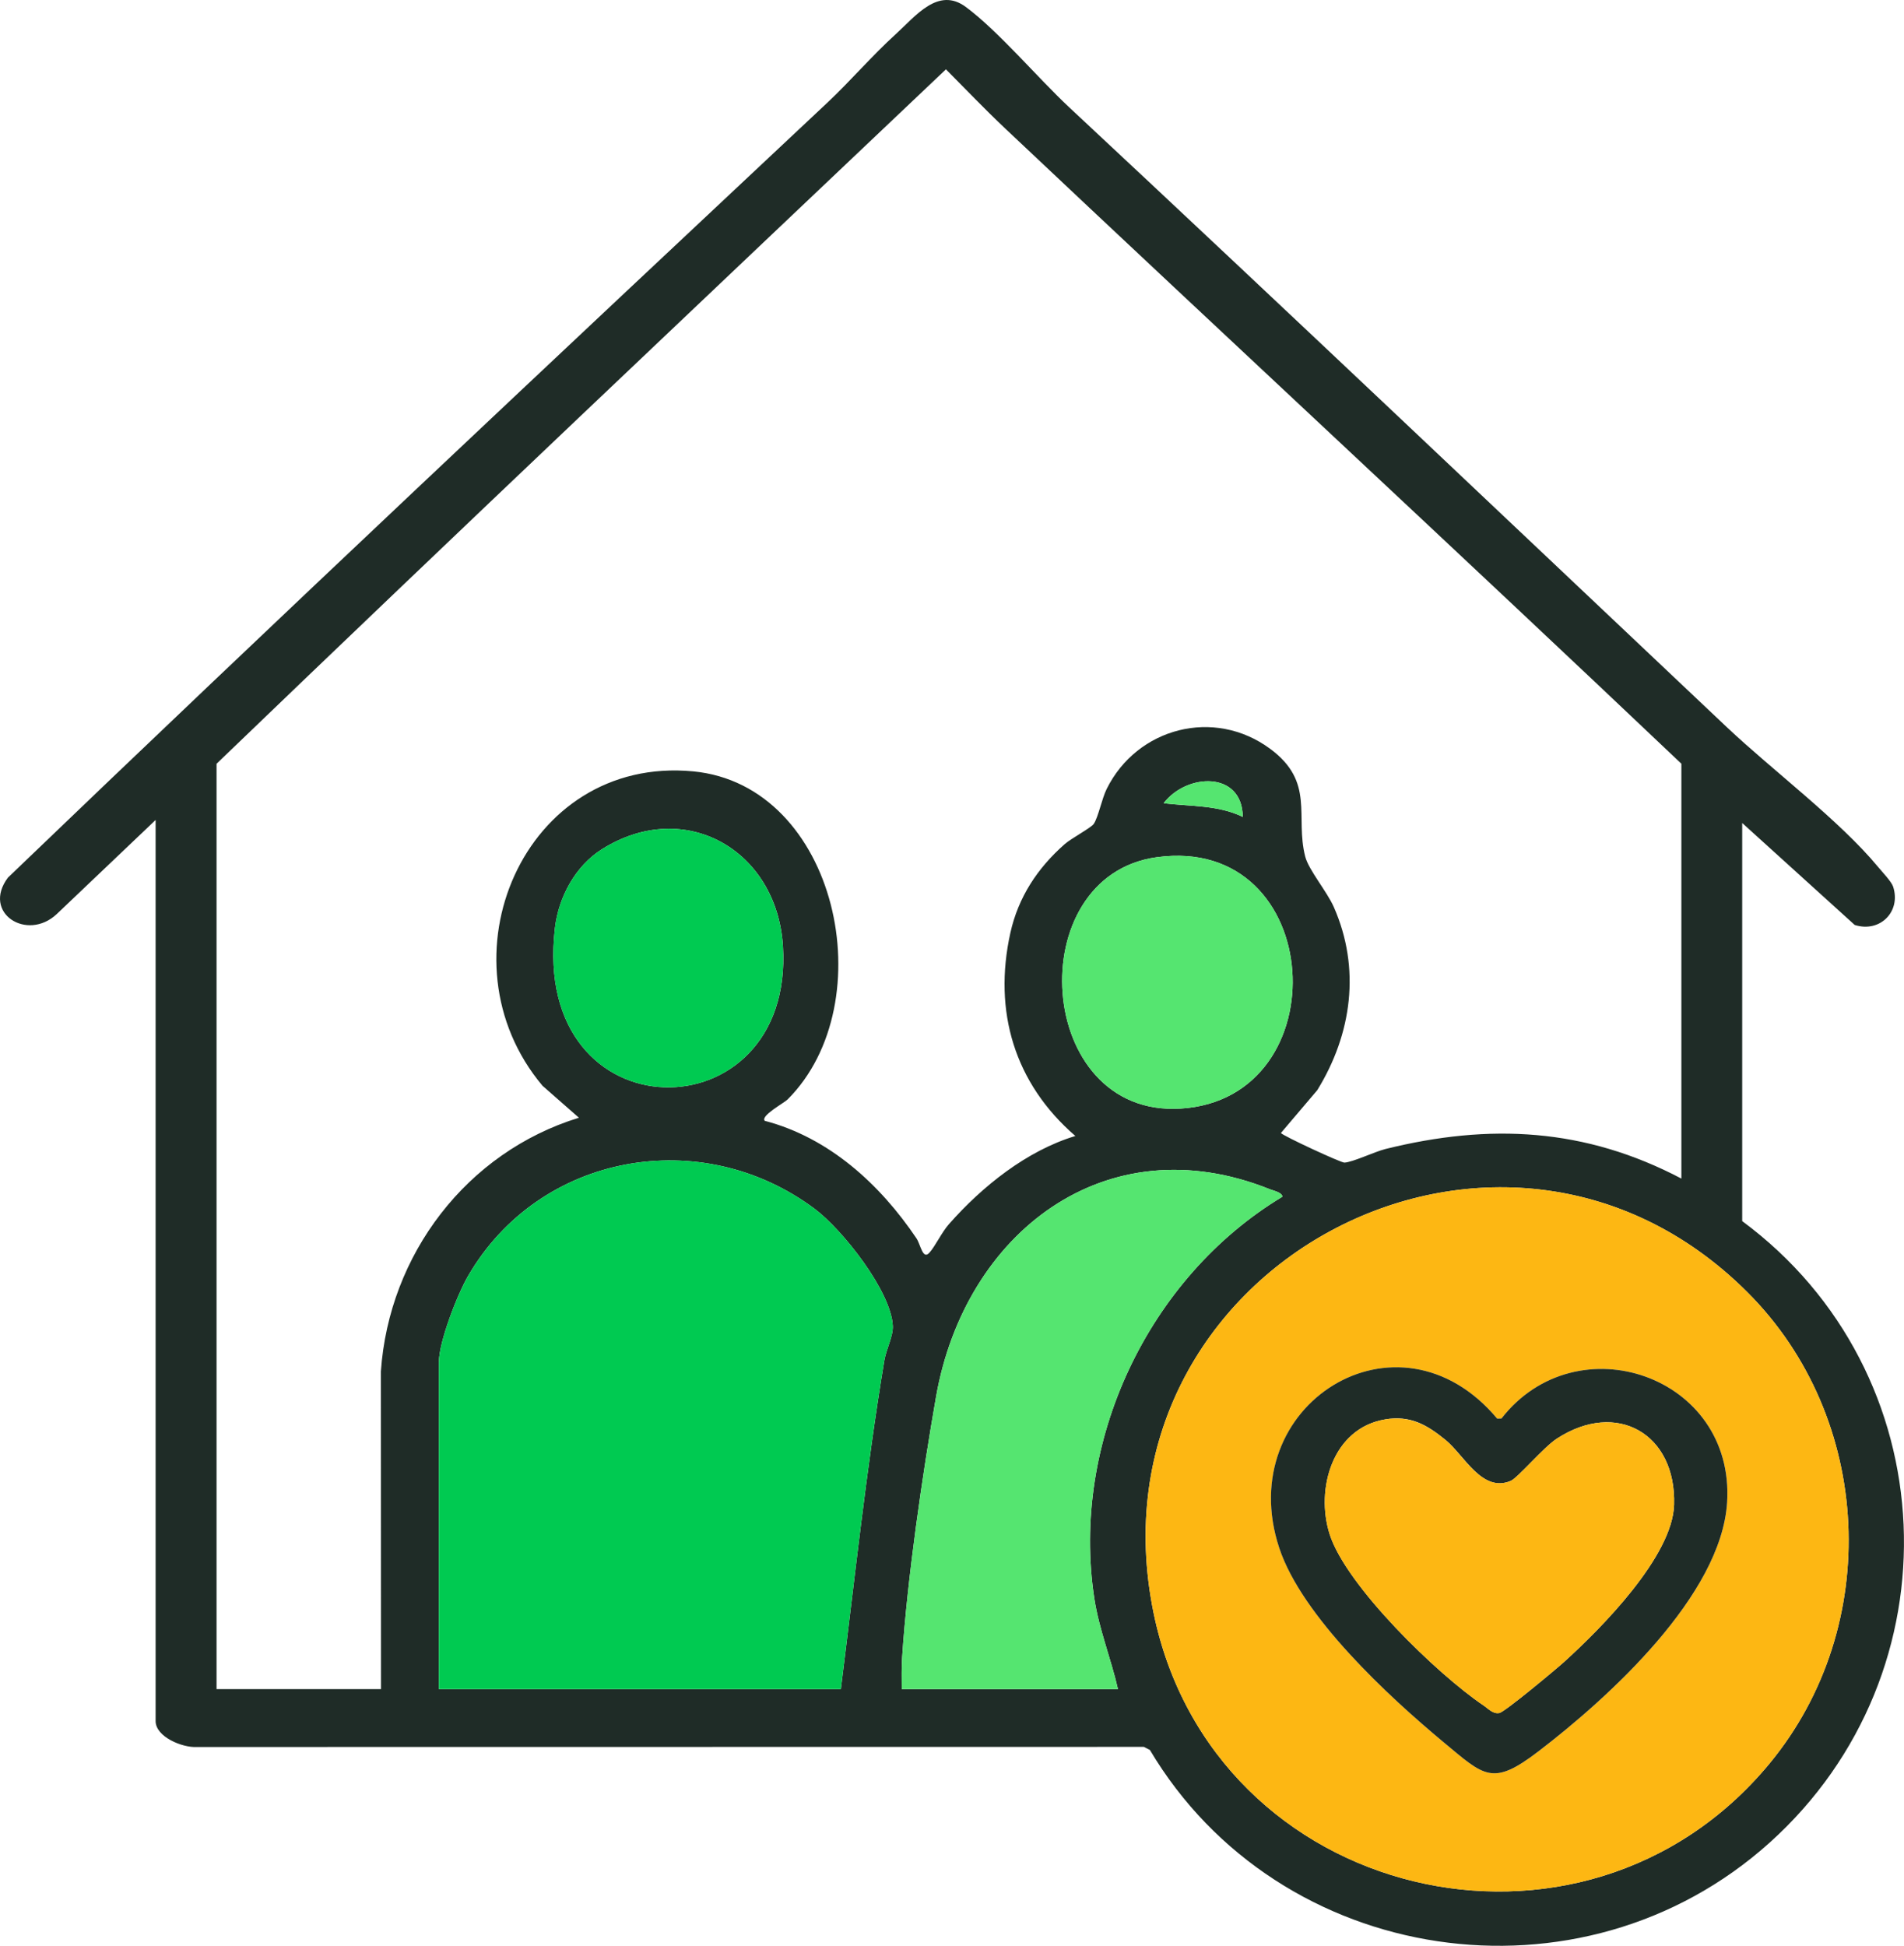
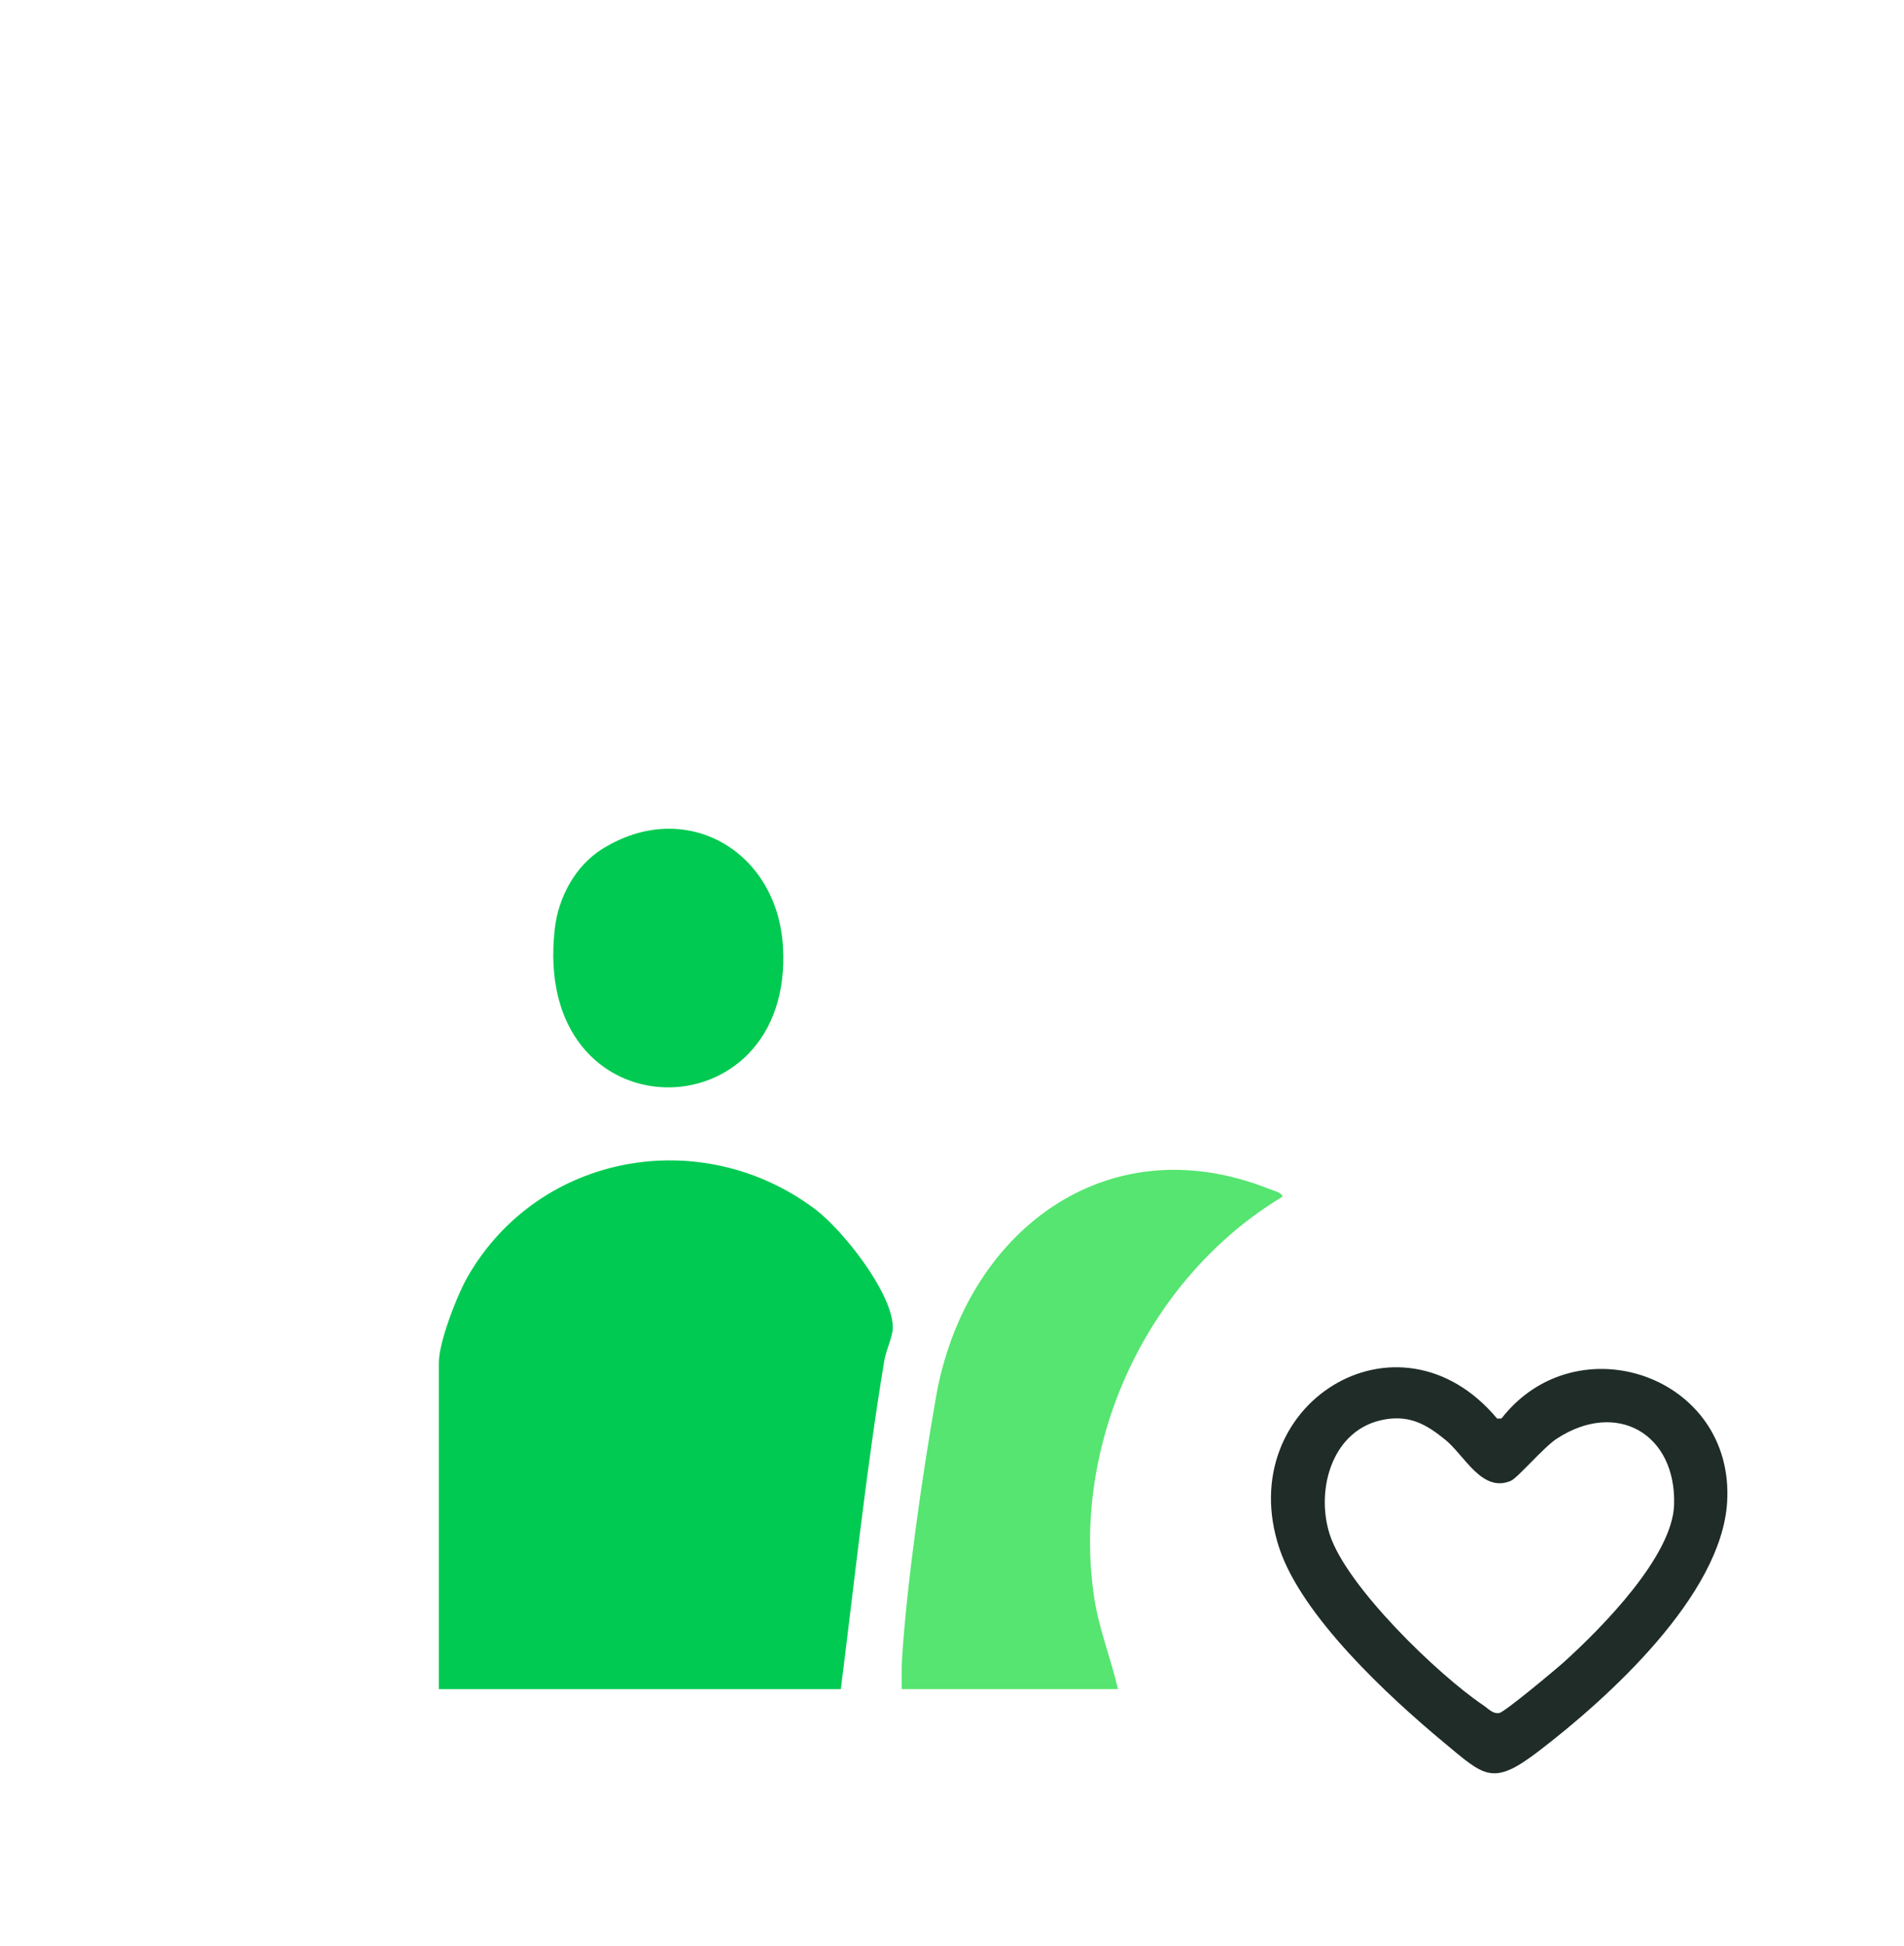
<svg xmlns="http://www.w3.org/2000/svg" width="137" height="140" viewBox="0 0 137 140" fill="none">
  <g clip-path="url(#clip0_10176_10421)">
-     <path d="M11.199 58.995L4.077 65.773C1.939 67.769 -1.323 65.684 0.568 63.147C20.076 44.411 39.807 25.891 59.518 7.4C61.201 5.822 62.729 4.021 64.442 2.467C65.883 1.158 67.502 -0.972 69.489 0.497C71.827 2.226 74.69 5.627 76.931 7.72C92.771 22.501 108.522 37.457 124.261 52.328C127.509 55.396 132.37 59.034 135.127 62.367C135.419 62.72 136.099 63.431 136.217 63.792C136.805 65.596 135.263 67.13 133.453 66.55L125.358 59.214V87.858C140.049 98.724 140.974 120.309 127.332 132.578C113.775 144.769 92.026 141.525 82.737 125.908L82.303 125.687L14.147 125.696C13.138 125.757 11.197 124.974 11.197 123.829V58.995H11.199ZM15.582 54.95V121.533H27.415L27.406 98.673C27.987 90.273 33.571 82.905 41.656 80.421L39.035 78.12C31.422 69.063 37.677 54.341 49.872 55.499C60.26 56.486 63.622 72.16 56.667 79.11C56.415 79.361 54.702 80.285 55.026 80.642C59.663 81.859 63.324 85.212 65.943 89.099C66.245 89.548 66.388 90.673 66.877 90.128C67.302 89.653 67.757 88.668 68.281 88.075C70.68 85.354 73.88 82.789 77.376 81.734C73.005 77.952 71.446 72.78 72.7 67.119C73.27 64.55 74.65 62.462 76.604 60.739C77.085 60.314 78.51 59.562 78.701 59.277C79.028 58.789 79.282 57.465 79.631 56.762C81.82 52.354 87.356 50.9 91.385 53.871C94.64 56.27 93.173 58.732 93.914 61.626C94.162 62.595 95.474 64.132 95.972 65.259C97.917 69.669 97.279 74.391 94.781 78.44L92.166 81.519C92.313 81.725 96.48 83.658 96.733 83.649C97.316 83.629 98.911 82.866 99.68 82.673C107.204 80.806 114.047 81.156 120.982 84.798V54.95C104.846 39.635 88.516 24.519 72.334 9.252C70.875 7.875 69.476 6.409 68.064 4.988C50.541 21.619 32.981 38.212 15.584 54.95H15.582ZM89.422 58.776C89.391 55.444 85.378 55.622 83.728 57.793C85.639 58.027 87.657 57.913 89.422 58.776ZM43.323 61.092C41.417 62.287 40.191 64.523 39.928 66.782C38.166 81.846 57.187 81.815 56.336 68.074C55.908 61.17 49.284 57.353 43.325 61.092H43.323ZM83.237 61.676C73.395 63.02 74.442 80.386 84.93 79.764C96.461 79.081 95.443 60.008 83.237 61.676ZM60.501 121.533C61.499 113.649 62.33 105.715 63.633 97.872C63.765 97.082 64.273 96.138 64.241 95.405C64.129 92.91 60.617 88.473 58.634 86.987C50.484 80.88 38.815 82.951 33.676 91.811C32.902 93.146 31.577 96.554 31.577 98.025V121.533H60.501ZM64.883 121.533H80.441C79.947 119.362 79.083 117.236 78.743 115.026C77.014 103.797 82.592 91.934 92.271 86.105C92.267 85.796 91.646 85.674 91.387 85.571C79.535 80.815 69.415 88.745 67.353 100.492C66.373 106.076 65.276 113.651 64.912 119.25C64.861 120.012 64.883 120.773 64.883 121.533ZM125.722 92.965C107.899 75.181 77.933 91.275 83 116.028C87.253 136.804 113.869 143.174 127.325 126.885C135.502 116.987 134.787 102.011 125.722 92.965Z" fill="#1F2C27" />
-     <path d="M125.722 92.965C134.787 102.012 135.504 116.987 127.325 126.885C113.869 143.172 87.253 136.805 83 116.029C77.933 91.276 107.899 75.181 125.722 92.965ZM108.037 102.062L107.728 102.069C100.588 93.545 88.652 101.09 92.047 111.373C93.671 116.291 99.904 122.054 103.885 125.364C106.813 127.798 107.381 128.544 110.684 126.021C115.755 122.144 123.857 114.785 124.274 108.094C124.84 98.978 113.452 95.099 108.039 102.062H108.037Z" fill="#FDB713" />
    <path d="M60.501 121.533H31.577V98.026C31.577 96.555 32.902 93.147 33.676 91.812C38.815 82.951 50.484 80.881 58.634 86.987C60.617 88.474 64.131 92.91 64.24 95.406C64.273 96.141 63.765 97.084 63.633 97.872C62.33 105.713 61.499 113.647 60.501 121.533Z" fill="#00CA51" />
    <path d="M64.883 121.533C64.883 120.774 64.863 120.012 64.912 119.25C65.276 113.652 66.375 106.076 67.353 100.492C69.415 88.745 79.535 80.815 91.387 85.571C91.646 85.677 92.265 85.799 92.271 86.106C82.592 91.936 77.014 103.798 78.743 115.026C79.083 117.237 79.947 119.362 80.441 121.533H64.883Z" fill="#55E570" />
    <path d="M43.323 61.092C49.282 57.353 55.906 61.169 56.334 68.074C57.185 81.818 38.166 81.846 39.925 66.783C40.188 64.524 41.417 62.287 43.321 61.092H43.323Z" fill="#00CA51" />
-     <path d="M83.237 61.676C95.443 60.008 96.46 79.081 84.93 79.764C74.439 80.385 73.393 63.02 83.237 61.676Z" fill="#55E570" />
-     <path d="M89.422 58.776C87.656 57.914 85.639 58.025 83.728 57.793C85.378 55.622 89.391 55.445 89.422 58.776Z" fill="#55E570" />
    <path d="M108.037 102.061C113.45 95.101 124.838 98.977 124.272 108.094C123.857 114.783 115.753 122.143 110.682 126.02C107.381 128.544 106.811 127.797 103.883 125.363C99.904 122.054 93.671 116.291 92.045 111.372C88.65 101.089 100.588 93.543 107.726 102.068L108.035 102.061H108.037ZM99.665 102.125C95.882 102.759 94.64 107.128 95.671 110.379C96.855 114.113 103.466 120.506 106.756 122.713C107.087 122.936 107.427 123.339 107.886 123.249C108.283 123.17 111.963 120.099 112.549 119.569C115.233 117.14 120.344 111.979 120.458 108.267C120.614 103.164 116.334 100.695 112.016 103.512C111.064 104.132 109.202 106.338 108.706 106.548C106.635 107.428 105.381 104.718 104.003 103.596C102.626 102.473 101.448 101.825 99.667 102.123L99.665 102.125Z" fill="#1F2C27" />
-     <path d="M99.665 102.125C101.446 101.827 102.683 102.523 104.001 103.598C105.319 104.673 106.633 107.43 108.704 106.551C109.202 106.338 111.064 104.134 112.013 103.515C116.332 100.698 120.611 103.167 120.456 108.269C120.342 111.981 115.231 117.142 112.546 119.572C111.963 120.101 108.283 123.174 107.883 123.251C107.425 123.341 107.085 122.936 106.754 122.715C103.464 120.506 96.853 114.115 95.669 110.381C94.638 107.131 95.879 102.76 99.663 102.127L99.665 102.125Z" fill="#FDB713" />
  </g>
  <defs>
    <clipPath id="clip0_10176_10421">
      <rect width="137" height="140" fill="white" />
    </clipPath>
  </defs>
</svg>